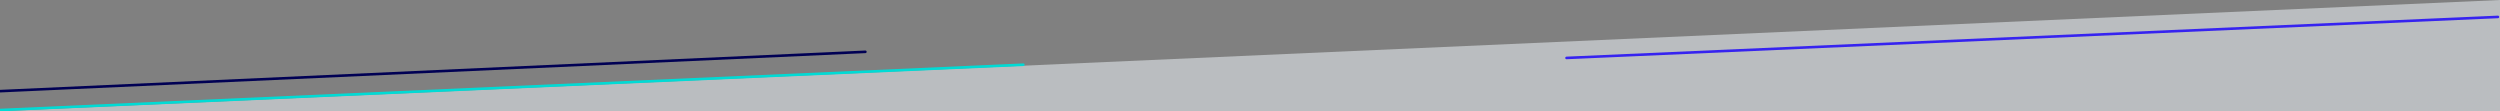
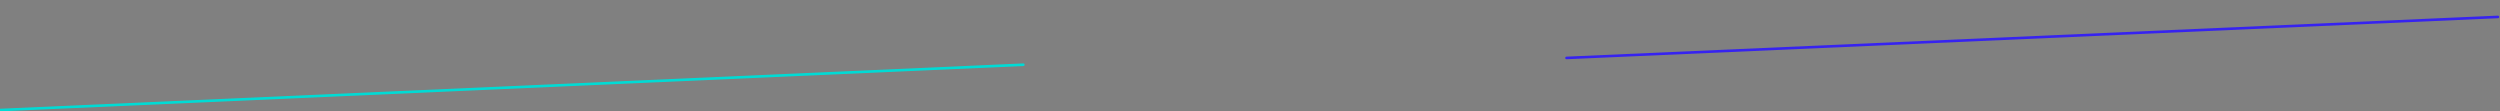
<svg xmlns="http://www.w3.org/2000/svg" version="1.1" id="Ebene_1" x="0px" y="0px" viewBox="0 0 1920 85.4" style="enable-background:new 0 0 1920 85.4;" xml:space="preserve">
  <rect x="0" y="0" width="1920" height="85.4" fill="#808080" stroke="none" />
  <style type="text/css">
	.st0{opacity:0.5;}
	.st1{fill:#F3FAFF;}
	.st2{fill:none;stroke:#3623F0;stroke-width:2;stroke-linecap:round;stroke-linejoin:round;}
	.st3{fill:none;stroke:#000054;stroke-width:2;stroke-linecap:round;stroke-linejoin:round;}
	.st4{fill:none;stroke:#00DBD5;stroke-width:2;stroke-linecap:round;stroke-linejoin:round;}
</style>
  <g id="Ebene_3" class="st0">
-     <polygon class="st1" points="1920,85.4 0,85.4 1920,0  " />
-   </g>
+     </g>
  <line class="st2" x1="1918.4" y1="13" x2="1203.1" y2="44.5" />
-   <line class="st3" x1="664.6" y1="39.8" x2="0.2" y2="70" />
  <line class="st4" x1="785.9" y1="49.7" x2="0.3" y2="84.5" />
</svg>